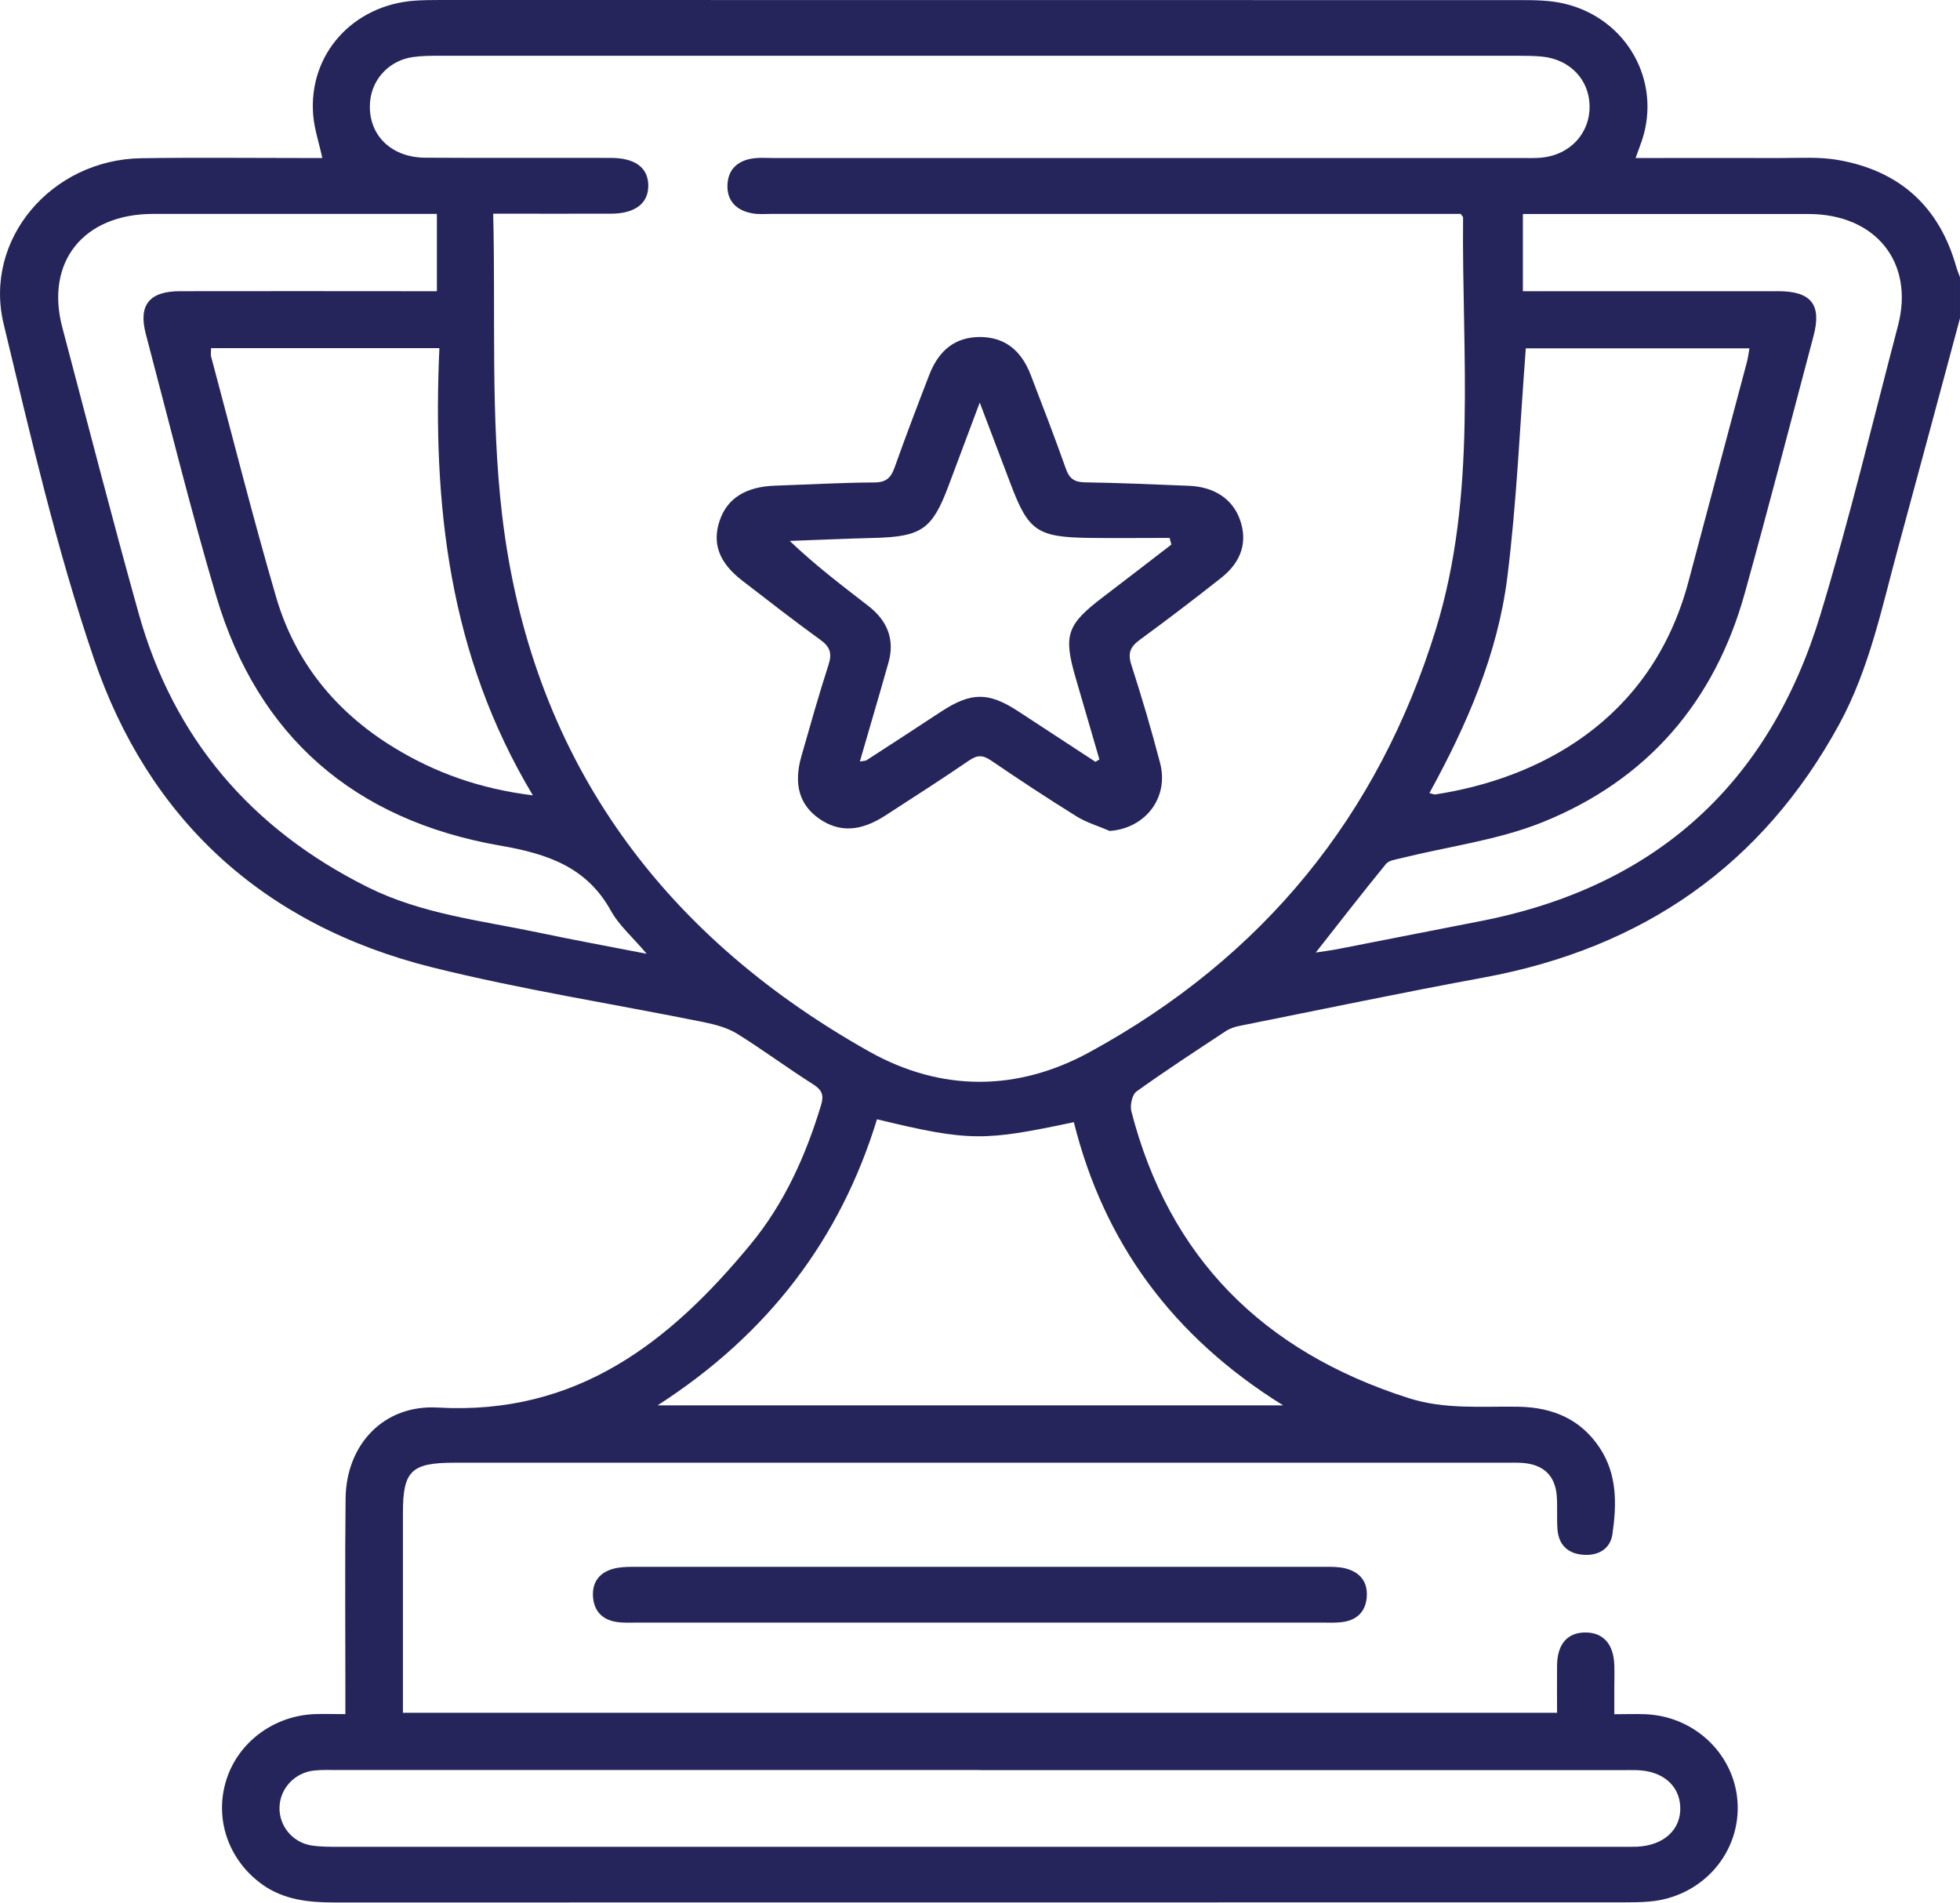
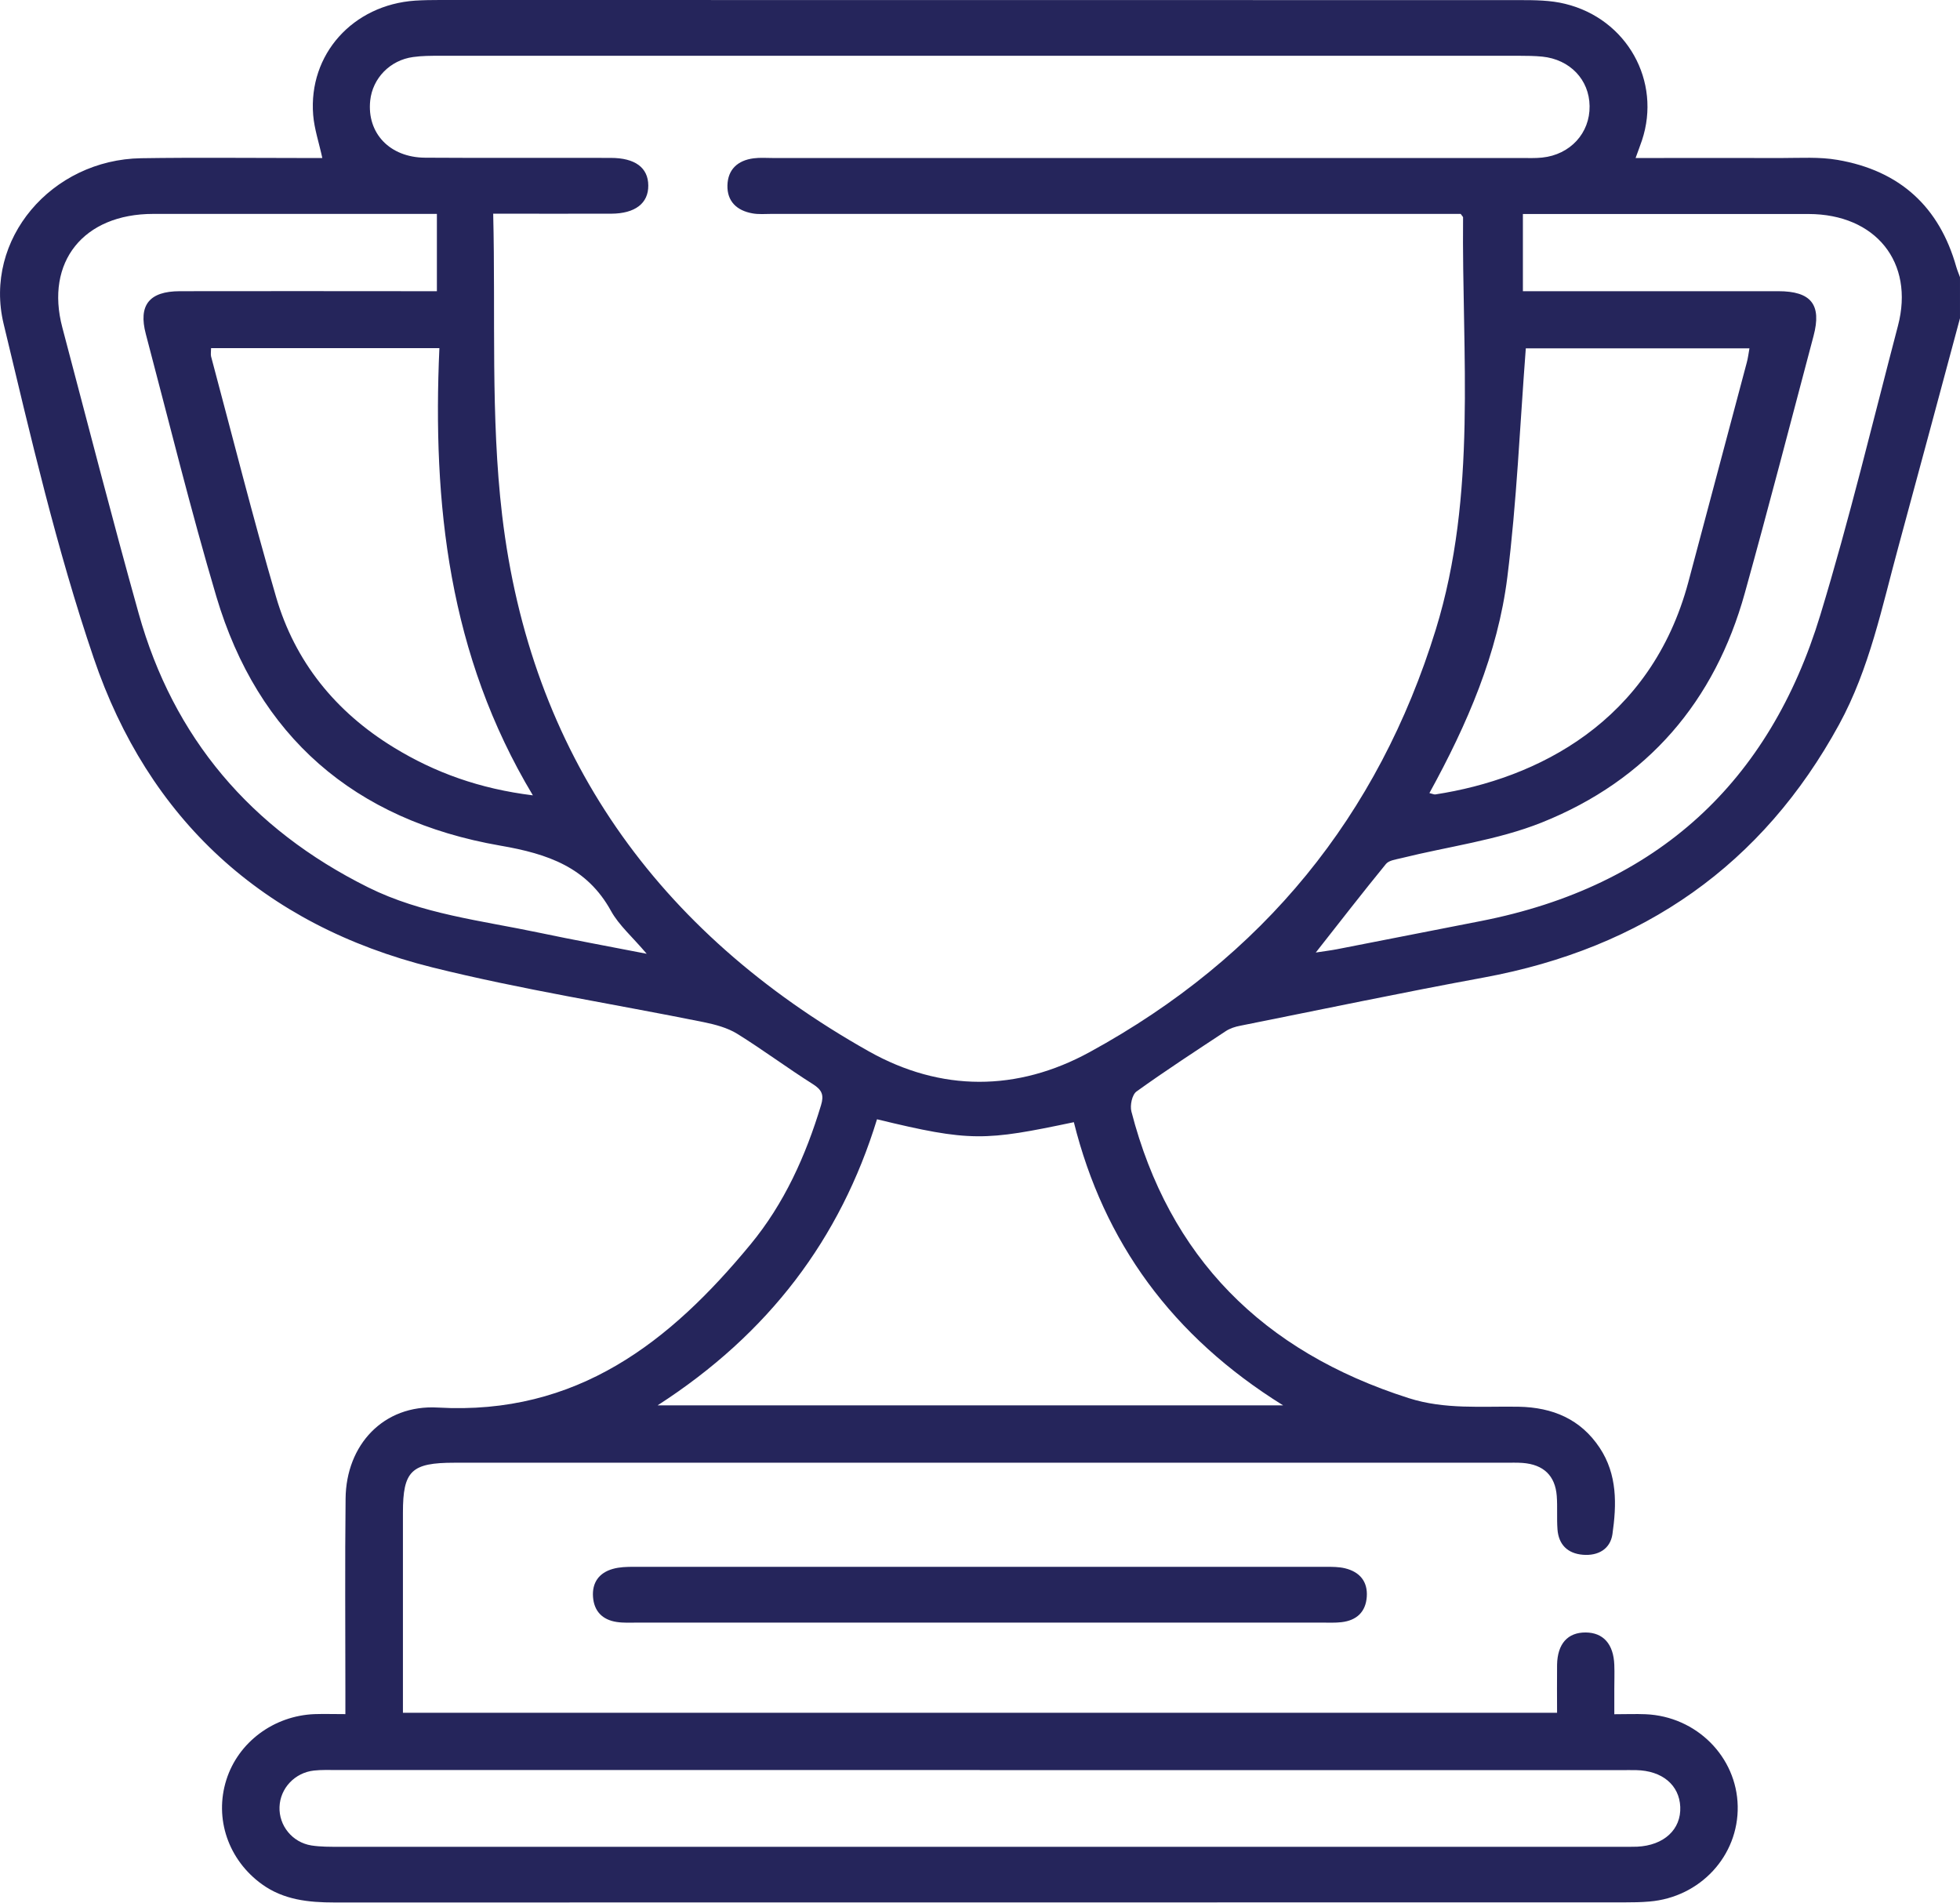
<svg xmlns="http://www.w3.org/2000/svg" id="Capa_2" viewBox="0 0 188.69 183.16">
  <defs>
    <style>
      .cls-1 {
        fill: #25255b;
      }
    </style>
  </defs>
  <g id="Capa_1-2" data-name="Capa_1">
    <g>
      <path class="cls-1" d="M188.69,30.63c-1.97,7.32-3.93,14.65-5.92,21.96-1.59,5.82-2.78,11.76-5.72,17.15-7.37,13.49-18.82,21.52-34.23,24.36-7.83,1.44-15.63,3.08-23.44,4.64-.47.09-.96.25-1.35.5-2.89,1.91-5.8,3.8-8.61,5.82-.44.31-.65,1.35-.5,1.93,3.62,14.01,12.61,23.1,26.69,27.59,3.5,1.12,7.04.77,10.58.83,3.3.06,5.98,1.2,7.81,3.95,1.71,2.58,1.64,5.46,1.23,8.32-.21,1.42-1.36,2.1-2.84,1.98-1.49-.12-2.34-.99-2.45-2.44-.08-1.07.01-2.15-.07-3.22-.15-1.96-1.28-3.03-3.29-3.18-.55-.04-1.11-.02-1.66-.02-33.72,0-67.45,0-101.17,0-4.15,0-4.96.78-4.96,4.81,0,5.74,0,11.47,0,17.21v2.05h111.11c0-1.57-.02-3.1,0-4.63.04-2.02,1.03-3.11,2.75-3.1,1.7.01,2.69,1.12,2.76,3.13.03.78,0,1.55,0,2.33,0,.71,0,1.42,0,2.41,1.1,0,2.07-.04,3.02,0,4.89.21,8.77,4.1,8.86,8.85.09,4.77-3.6,8.77-8.5,9.18-.79.07-1.59.08-2.39.08-41.4,0-82.8,0-124.21.01-2.5,0-4.89-.25-6.98-1.76-3.22-2.33-4.6-6.3-3.42-10.04,1.14-3.62,4.56-6.18,8.5-6.33.9-.03,1.81,0,2.96,0,0-.84,0-1.48,0-2.11,0-6.21-.05-12.43.02-18.64.05-5.17,3.65-9.06,8.87-8.76,13.44.77,22.39-6.35,30.1-15.69,3.26-3.94,5.33-8.55,6.8-13.41.3-.98.1-1.47-.78-2.03-2.47-1.56-4.81-3.31-7.29-4.85-.94-.58-2.11-.89-3.23-1.12-8.71-1.76-17.52-3.13-26.12-5.27-16.36-4.08-27.36-14.34-32.6-29.78C5.45,52.85,2.94,41.98.35,31.18c-1.96-8.15,4.62-15.82,13.25-15.95,5.22-.08,10.44-.02,15.66-.02.6,0,1.19,0,1.77,0-.32-1.48-.77-2.79-.88-4.14-.47-5.84,3.82-10.6,9.82-11.01.8-.05,1.6-.06,2.39-.06,34.64,0,69.29,0,103.93.01,1.46,0,2.98.01,4.39.36,5.96,1.45,9.29,7.46,7.39,13.15-.17.5-.36.99-.61,1.69,4.81,0,9.45-.01,14.1,0,1.78,0,3.59-.12,5.33.18,6.04,1.03,9.82,4.55,11.44,10.29.1.34.24.67.36,1v3.94ZM47.48,20.59c.24,9.82-.26,19.5.86,29,2.71,22.87,14.83,40.09,35.3,51.61,6.95,3.91,14.29,3.89,21.27.07,16.73-9.14,27.79-22.78,33.31-40.66,4.02-13.03,2.5-26.41,2.63-39.69,0-.05-.06-.09-.23-.33-.58,0-1.31,0-2.03,0-21.44,0-42.87,0-64.31,0-.61,0-1.24.06-1.84-.05-1.52-.27-2.45-1.17-2.41-2.7.04-1.52.98-2.4,2.52-2.6.6-.08,1.23-.03,1.84-.03,24.01,0,48.03,0,72.04,0,.68,0,1.36.03,2.03-.04,2.71-.28,4.61-2.36,4.57-4.96-.03-2.54-1.89-4.49-4.56-4.76-.73-.07-1.47-.08-2.21-.08-34.64,0-69.28,0-103.92,0-.86,0-1.73,0-2.57.12-2.22.3-3.9,2.04-4.13,4.19-.33,3.13,1.87,5.48,5.29,5.5,5.96.04,11.92,0,17.87.02,2.34,0,3.6.94,3.61,2.65.02,1.72-1.27,2.71-3.56,2.72-3.62.01-7.23,0-11.39,0ZM94.33,170.38c-20.63,0-41.26,0-61.89,0-.74,0-1.48-.03-2.21.05-1.85.2-3.26,1.71-3.32,3.5-.07,1.79,1.22,3.41,3.06,3.71.9.14,1.83.13,2.75.13,41.08,0,82.15,0,123.23,0,.55,0,1.11.01,1.66-.01,2.58-.12,4.24-1.66,4.15-3.83-.09-2.11-1.74-3.49-4.25-3.54-.49-.01-.98,0-1.47,0-20.57,0-41.14,0-61.71,0ZM63.32,135.28h60.21c-10.7-6.65-17.27-15.72-20.15-27.26-8.55,1.8-9.94,1.91-18.95-.28-3.53,11.5-10.42,20.64-21.11,27.53ZM146.62,28.03c.78,0,1.44,0,2.1,0,7.49,0,14.98,0,22.47,0,3.18,0,4.2,1.3,3.4,4.31-2.19,8.26-4.33,16.52-6.62,24.76-2.88,10.38-9.33,17.99-19.56,22.08-4.26,1.7-8.98,2.3-13.49,3.42-.52.13-1.2.21-1.49.56-2.24,2.74-4.4,5.53-6.76,8.53.83-.13,1.42-.2,2-.31,4.63-.9,9.26-1.81,13.89-2.72,17.06-3.34,27.81-13.44,32.68-29.45,2.8-9.2,5.04-18.56,7.48-27.86,1.6-6.1-2.15-10.74-8.61-10.75-8.54,0-17.07,0-25.61,0-.6,0-1.2,0-1.89,0v7.44ZM62.25,91.8c-1.38-1.63-2.66-2.73-3.42-4.1-2.31-4.21-6.07-5.51-10.66-6.3-14.11-2.45-23.35-10.56-27.34-23.97-2.48-8.36-4.56-16.84-6.79-25.27-.74-2.79.33-4.12,3.26-4.13,7.55-.02,15.11,0,22.66,0,.66,0,1.32,0,2.1,0v-7.44h-1.89c-8.47,0-16.95,0-25.42,0-6.71,0-10.42,4.62-8.75,10.93,2.43,9.18,4.79,18.38,7.35,27.53,3.34,11.94,10.76,20.73,22.1,26.37,5.17,2.57,10.89,3.19,16.45,4.36,3.27.69,6.56,1.29,10.36,2.03ZM137.61,76.34c.34.08.46.15.57.13,9.8-1.5,20.76-6.98,24.36-20.45,1.88-7.04,3.75-14.07,5.62-21.11.12-.43.17-.88.26-1.38h-21.53c-.57,7.45-.87,14.78-1.78,22.04-.92,7.34-3.85,14.13-7.5,20.77ZM20.32,33.51c0,.33-.05.58,0,.8,2.07,7.73,4.02,15.49,6.26,23.16,1.81,6.2,5.7,11.04,11.33,14.48,3.97,2.43,8.28,3.98,13.39,4.61-8.12-13.53-9.67-28.06-9-43.05h-21.98Z" />
      <path class="cls-1" d="M94.34,156.19c-10.98,0-21.97,0-32.95,0-.67,0-1.36.04-2.02-.06-1.39-.21-2.18-1.05-2.28-2.41-.1-1.36.56-2.32,1.91-2.7.63-.18,1.33-.2,2-.2,22.22,0,44.43,0,66.65,0,.61,0,1.24,0,1.83.14,1.44.35,2.2,1.29,2.1,2.74-.1,1.45-.96,2.28-2.44,2.45-.61.07-1.23.04-1.84.04-10.98,0-21.97,0-32.95,0Z" />
-       <path class="cls-1" d="M106.77,79.96c-1.04-.45-2.17-.78-3.12-1.37-2.79-1.73-5.53-3.54-8.25-5.39-.78-.53-1.31-.54-2.1,0-2.66,1.82-5.38,3.56-8.08,5.31-2.38,1.54-4.41,1.63-6.32.32-1.94-1.33-2.53-3.34-1.74-6.07.84-2.93,1.66-5.86,2.6-8.76.35-1.08.18-1.72-.78-2.41-2.56-1.85-5.05-3.79-7.55-5.72-2.23-1.73-2.89-3.58-2.14-5.78.73-2.13,2.51-3.24,5.31-3.34,3.19-.11,6.38-.29,9.57-.31,1.15,0,1.6-.46,1.95-1.43,1.06-2.98,2.19-5.95,3.33-8.9.95-2.47,2.57-3.66,4.87-3.67,2.31,0,3.95,1.18,4.9,3.63,1.16,3.01,2.32,6.03,3.4,9.07.33.94.83,1.28,1.85,1.29,3.31.05,6.62.2,9.94.33,2.49.09,4.26,1.27,4.97,3.29.73,2.09.16,4.01-1.81,5.57-2.57,2.03-5.18,4.02-7.83,5.96-.92.67-1.19,1.28-.83,2.4,1.01,3.13,1.94,6.28,2.77,9.46.88,3.36-1.43,6.32-4.89,6.55ZM105.48,73.32c.12-.07.24-.15.36-.22-.76-2.62-1.53-5.24-2.29-7.86-1.2-4.13-.85-5.12,2.68-7.8,2.19-1.66,4.36-3.35,6.54-5.02-.06-.21-.11-.43-.17-.64-2.56,0-5.12.03-7.68,0-5.11-.07-5.92-.66-7.66-5.28-.91-2.42-1.83-4.83-2.94-7.75-1.14,3.04-2.08,5.54-3.01,8.03-1.57,4.18-2.6,4.88-7.14,5-2.71.07-5.42.19-8.14.29,2.45,2.34,5,4.27,7.53,6.23,1.86,1.43,2.62,3.25,1.96,5.53-.27.92-.52,1.84-.79,2.76-.64,2.2-1.28,4.4-1.95,6.71.41-.07.55-.06.64-.12,2.4-1.55,4.79-3.11,7.18-4.68,2.89-1.89,4.56-1.9,7.41-.04,2.49,1.62,4.97,3.25,7.46,4.88Z" />
    </g>
  </g>
</svg>